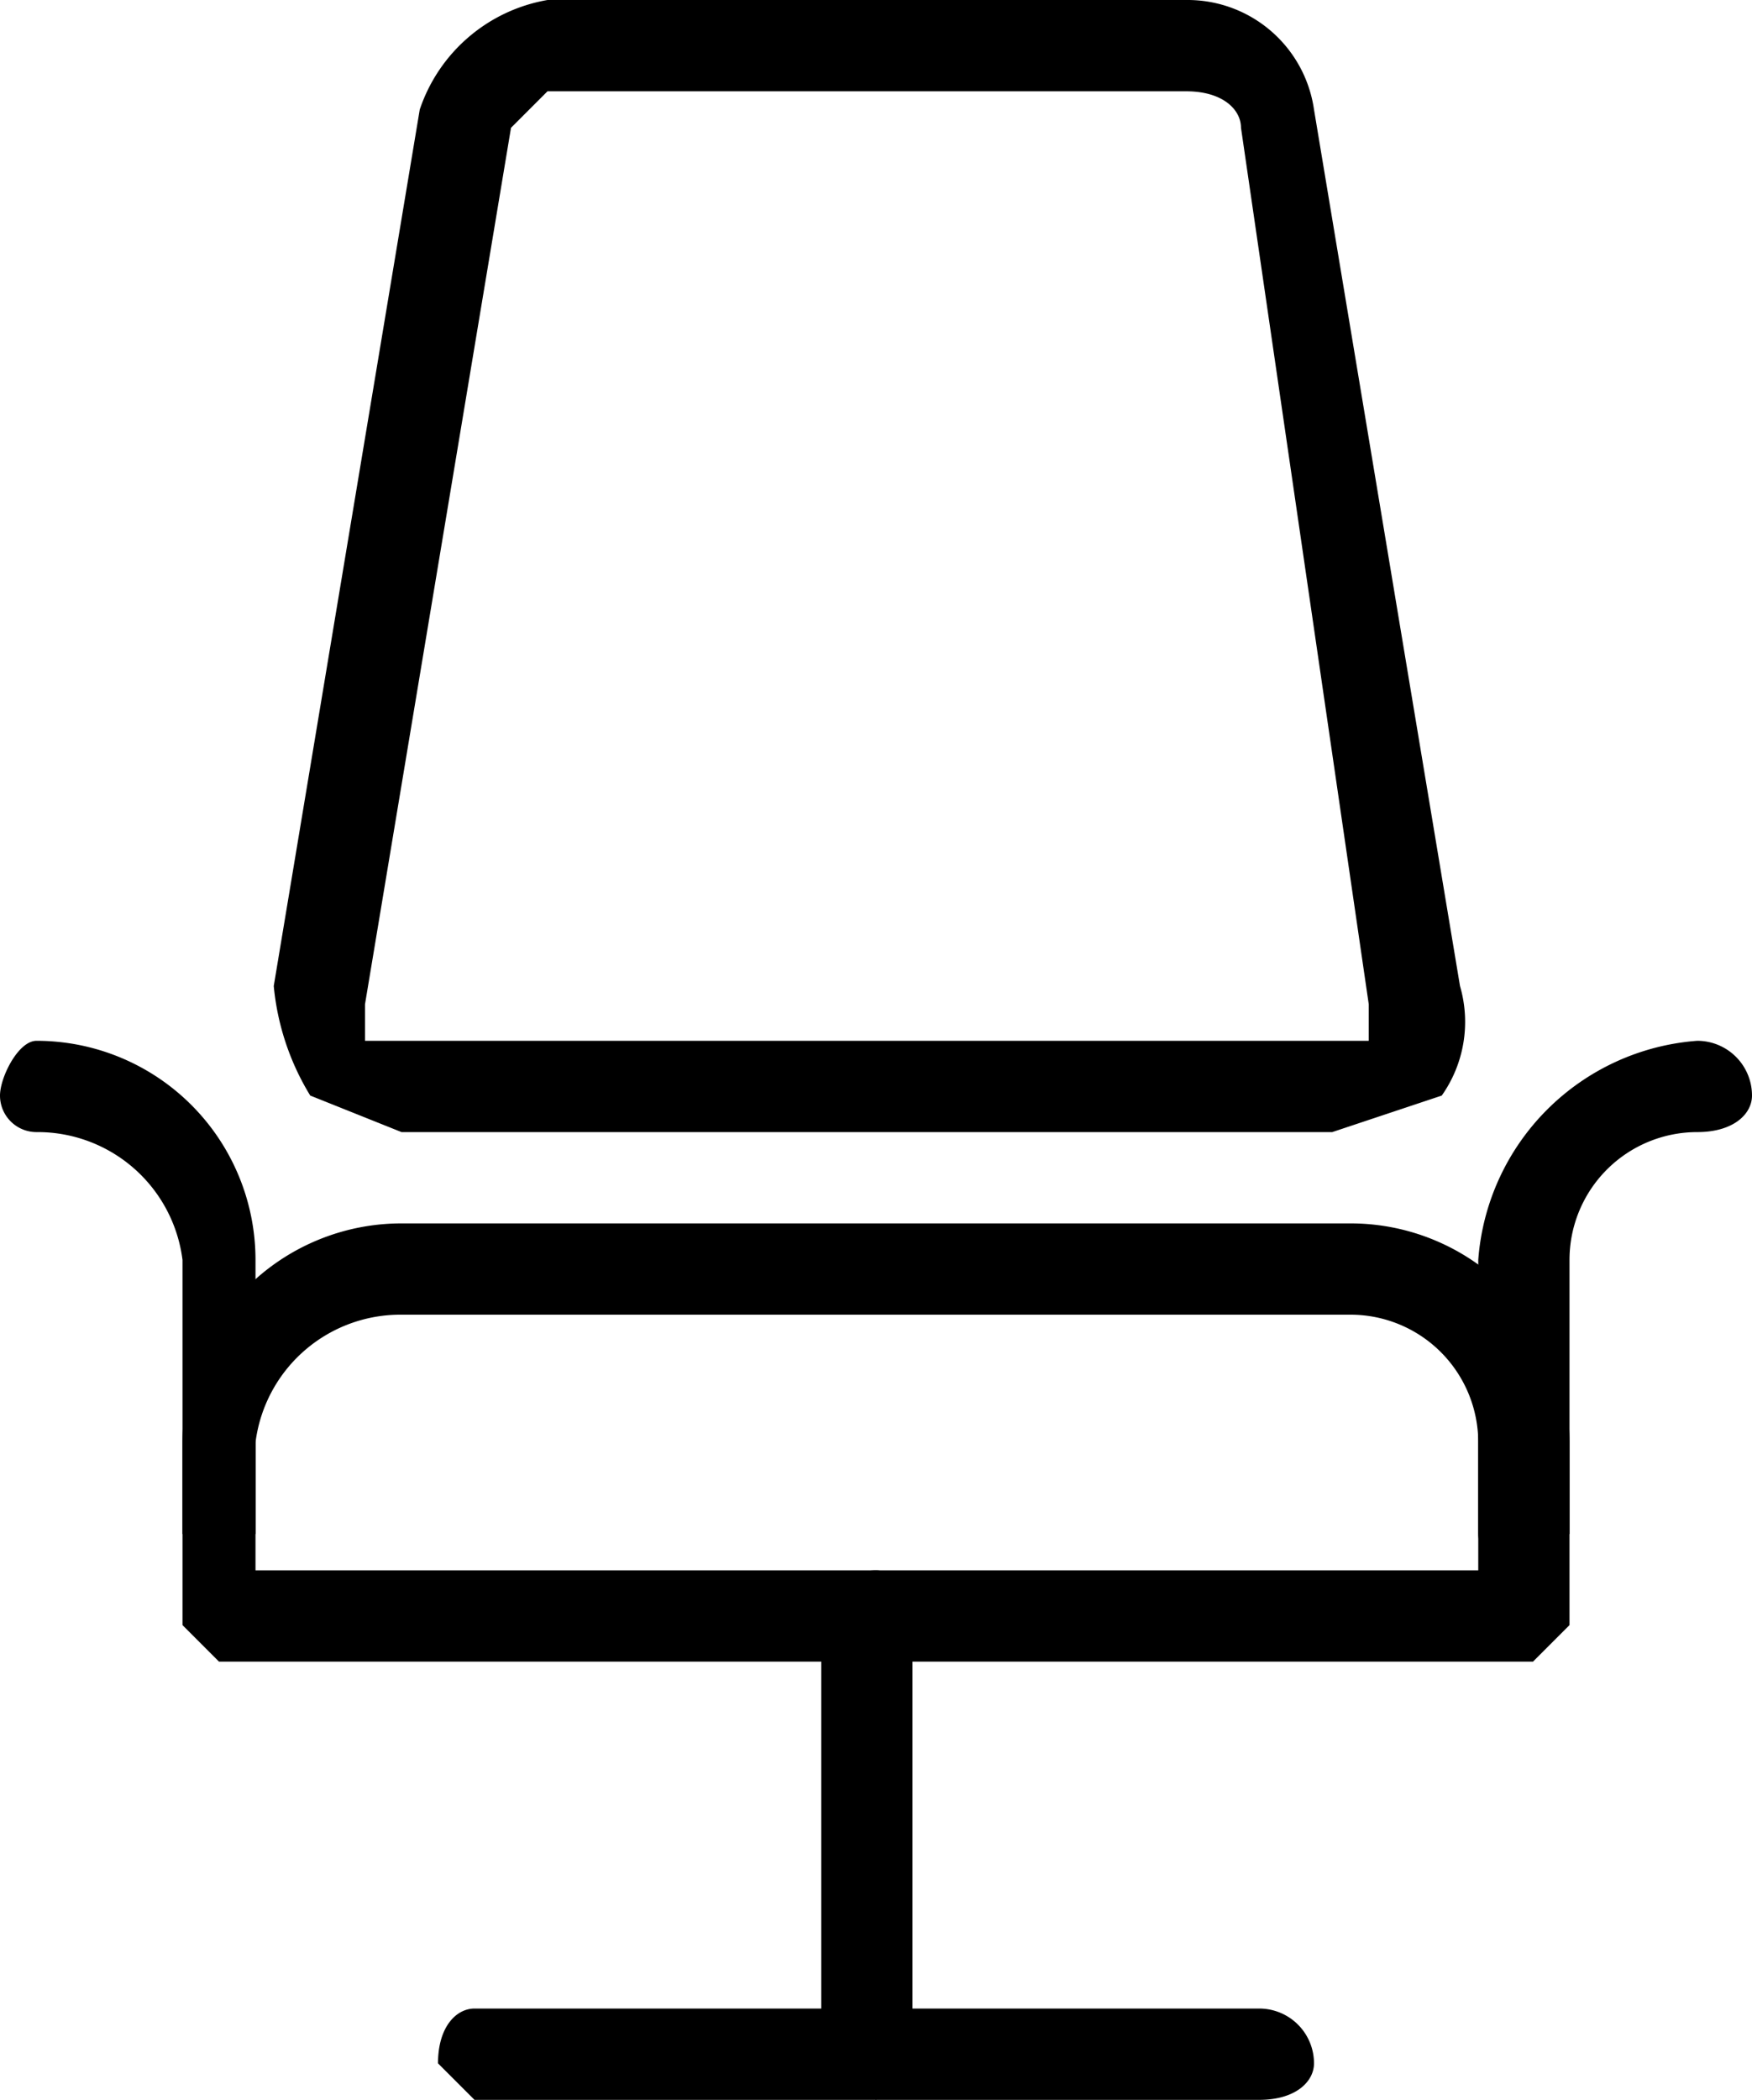
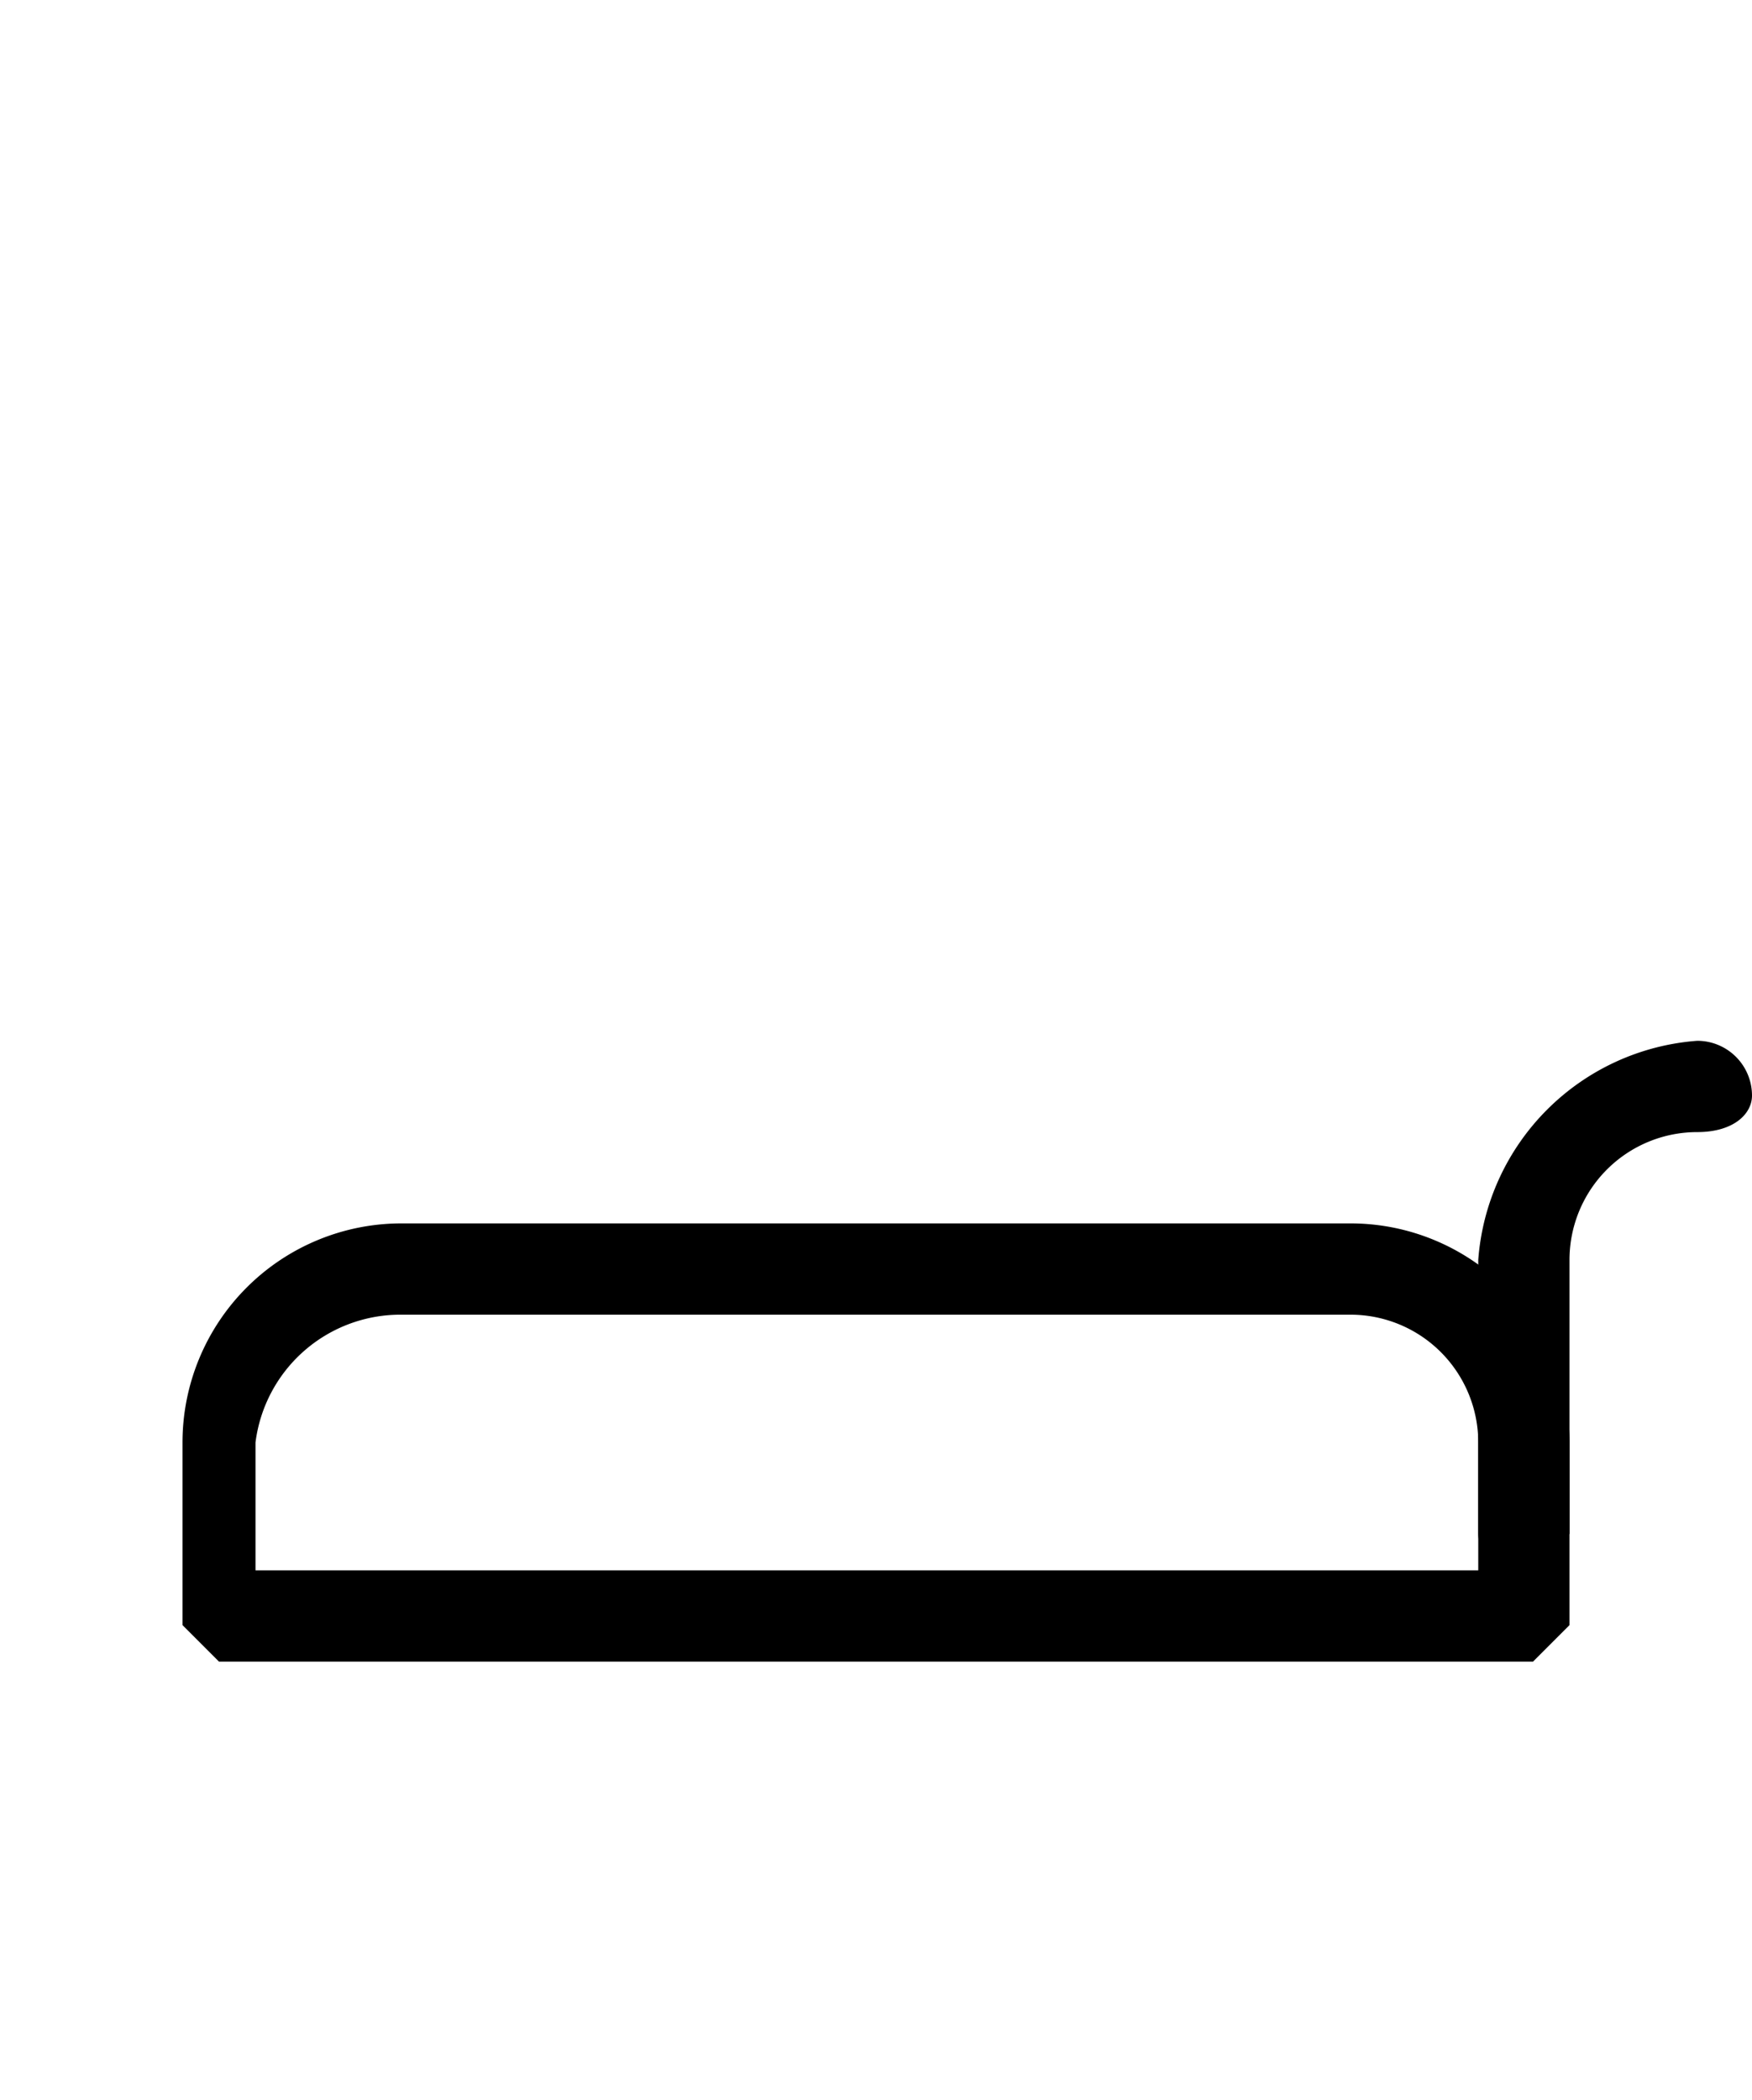
<svg xmlns="http://www.w3.org/2000/svg" viewBox="0 0 9.6 11.5">
  <g id="Layer_2" data-name="Layer 2">
    <g id="Layer_1-2" data-name="Layer 1">
-       <path d="M6.9,11.5H2.6l-.2-.2c0-.2.1-.3.2-.3H6.9a.3.3,0,0,1,.3.3C7.2,11.4,7.1,11.5,6.9,11.5Z" />
-       <path d="M7.3,6.2H2.2L1.7,6a1.4,1.4,0,0,1-.2-.6L2.3.6A.9.9,0,0,1,3,0H6.5a.7.7,0,0,1,.7.6L8,5.4a.7.7,0,0,1-.1.6l-.6.2ZM3,.5,2.8.7,2,5.5v.2H7.5V5.5L6.8.7c0-.1-.1-.2-.3-.2Z" />
-       <path d="M4.8,11.5l-.3-.2V8.9a.3.3,0,0,1,.3-.3c.1,0,.2.1.2.3v2.4Z" />
      <path d="M8.4,9.1H1.2L1,8.9v-1A1.2,1.2,0,0,1,2.2,6.7H7.4A1.2,1.2,0,0,1,8.6,7.9v1Zm-7-.5H8.1V7.9a.7.7,0,0,0-.7-.7H2.2a.8.8,0,0,0-.8.7Z" />
      <path d="M8.4,8.6c-.2,0-.3-.1-.3-.2V6.9A1.3,1.3,0,0,1,9.3,5.7a.3.3,0,0,1,.3.3c0,.1-.1.2-.3.2a.7.7,0,0,0-.7.7V8.4Z" />
-       <path d="M1.2,8.6,1,8.4V6.9a.8.8,0,0,0-.8-.7A.2.2,0,0,1,0,6c0-.1.1-.3.2-.3A1.2,1.2,0,0,1,1.4,6.9V8.4Z" />
    </g>
  </g>
</svg>